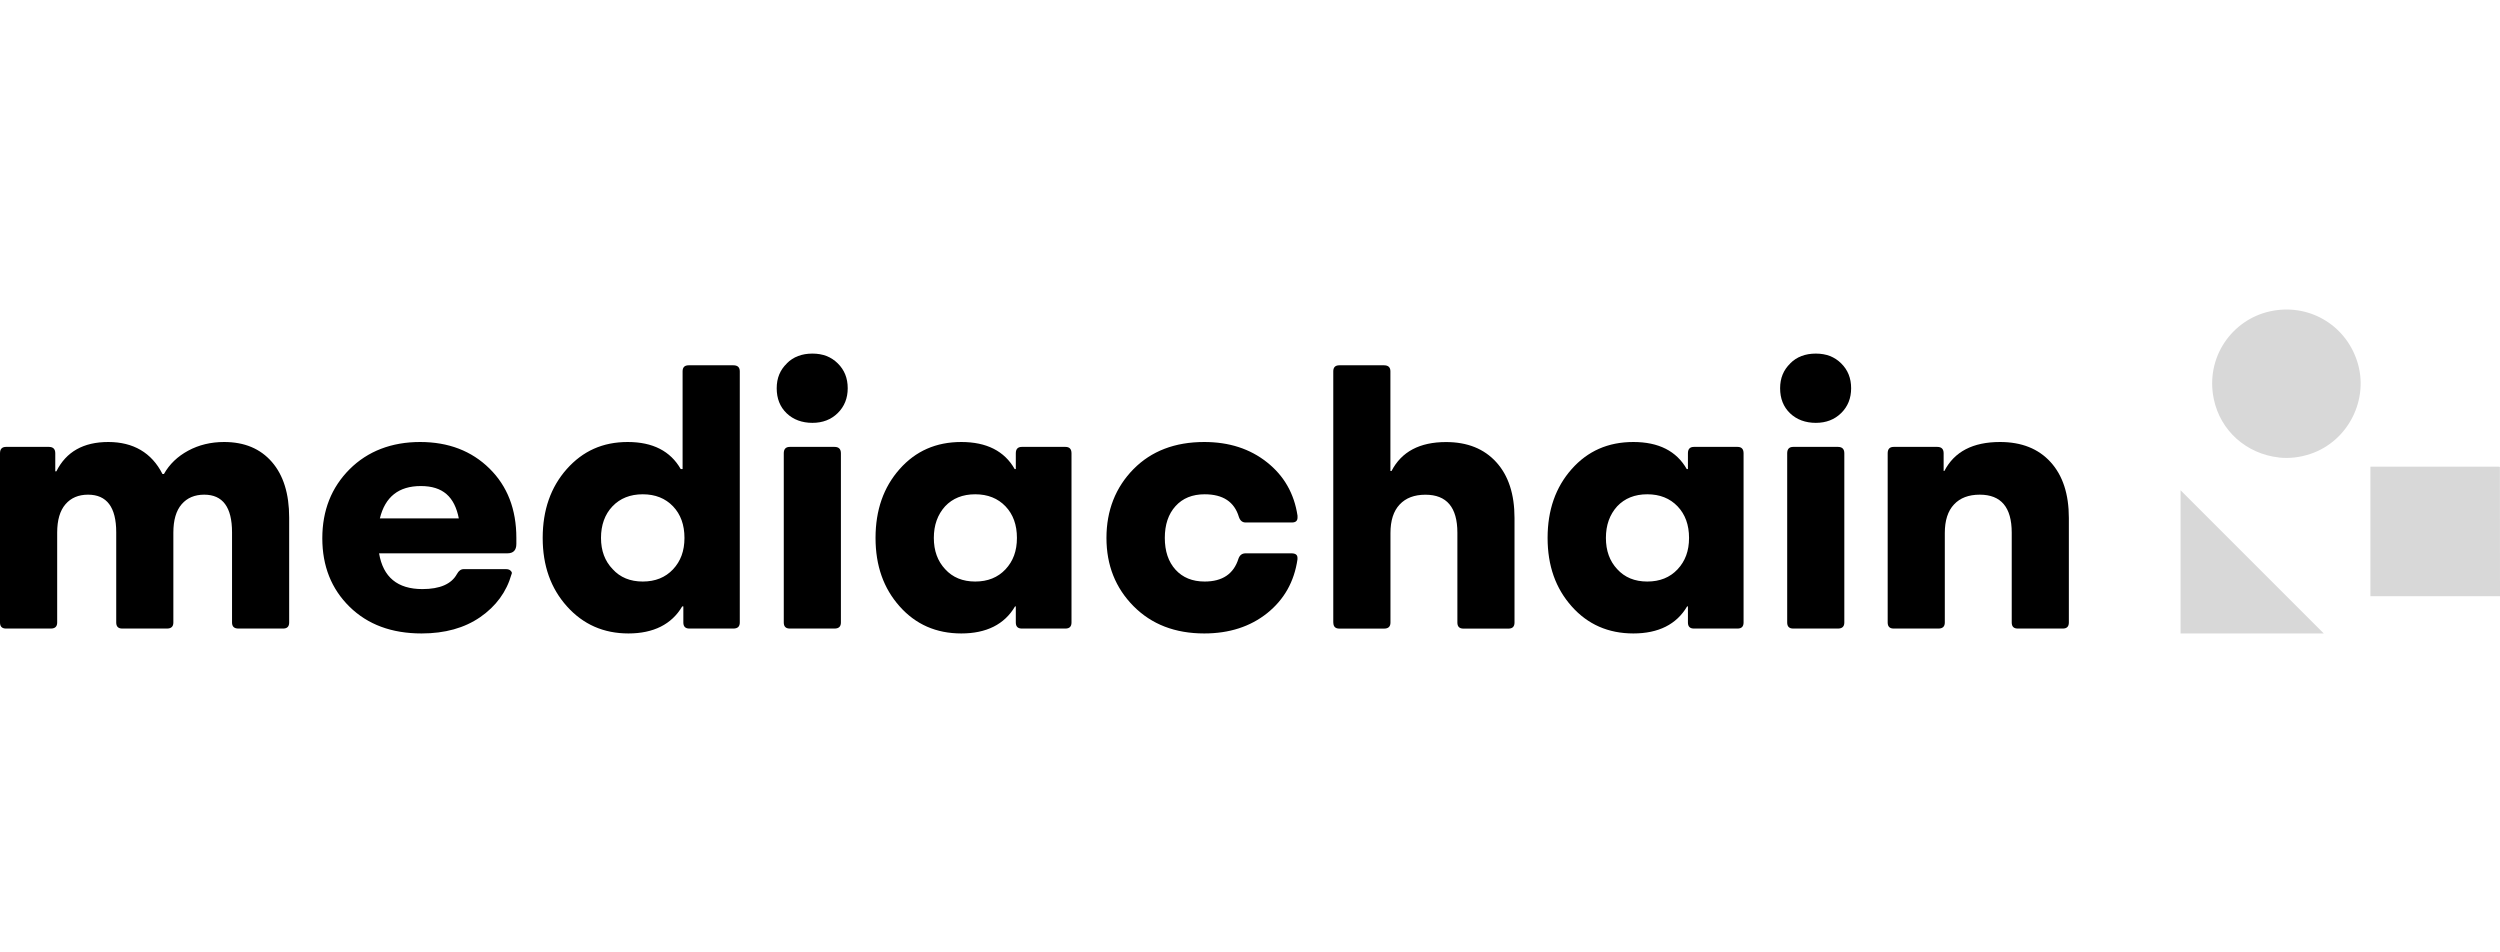
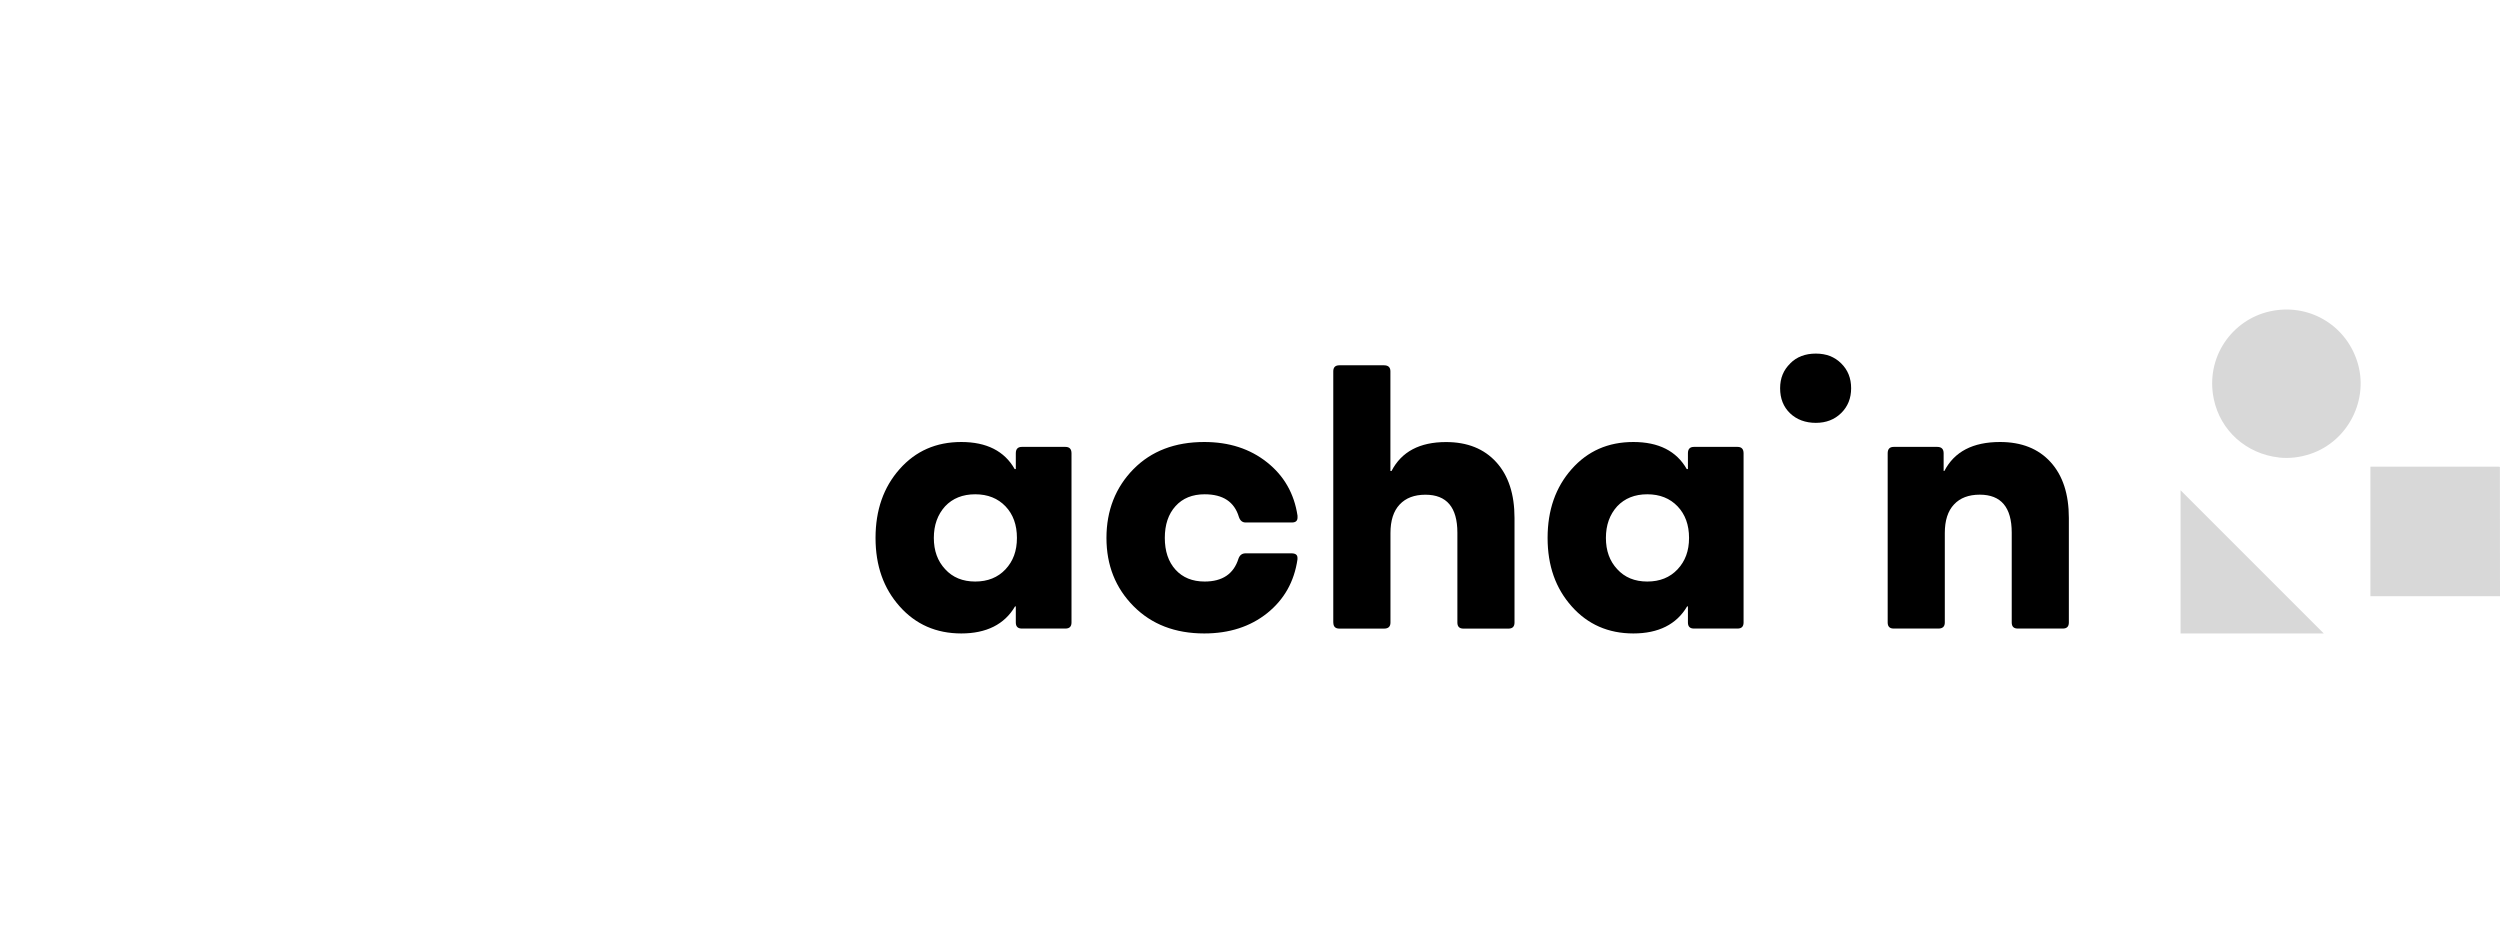
<svg xmlns="http://www.w3.org/2000/svg" width="210" height="80" viewBox="0 0 210 80" fill="none">
-   <path d="M0 38.075C0 37.718 0.17 37.539 0.505 37.539H4.106C4.464 37.539 4.643 37.718 4.643 38.075V39.59H4.736C5.559 37.946 7.011 37.128 9.098 37.128C11.184 37.128 12.739 38.022 13.646 39.814H13.771C14.236 38.991 14.915 38.339 15.809 37.856C16.703 37.374 17.708 37.128 18.825 37.128C20.532 37.128 21.868 37.687 22.838 38.804C23.808 39.921 24.29 41.48 24.29 43.478V52.294C24.29 52.629 24.12 52.799 23.785 52.799H20.027C19.67 52.799 19.491 52.629 19.491 52.294V44.711C19.491 42.606 18.713 41.552 17.154 41.552C16.354 41.552 15.72 41.82 15.259 42.356C14.795 42.892 14.562 43.688 14.562 44.742V52.294C14.562 52.629 14.384 52.799 14.026 52.799H10.268C9.933 52.799 9.763 52.629 9.763 52.294V44.711C9.763 42.606 8.972 41.552 7.395 41.552C6.595 41.552 5.961 41.82 5.501 42.356C5.036 42.892 4.803 43.688 4.803 44.742V52.294C4.803 52.629 4.625 52.799 4.267 52.799H0.505C0.17 52.799 0 52.629 0 52.294V38.075ZM41.118 39.358C39.612 37.874 37.668 37.128 35.287 37.128C32.905 37.128 30.89 37.892 29.362 39.42C27.838 40.949 27.074 42.879 27.074 45.216C27.074 47.553 27.838 49.47 29.362 50.967C30.89 52.464 32.905 53.21 35.412 53.21C37.373 53.21 39.013 52.754 40.34 51.838C41.667 50.917 42.543 49.724 42.963 48.25C42.984 48.212 42.995 48.168 42.995 48.125C42.995 48.062 42.954 47.991 42.87 47.919C42.785 47.843 42.66 47.807 42.49 47.807H38.951C38.718 47.807 38.531 47.946 38.383 48.219C37.919 49.063 36.949 49.483 35.479 49.483C33.392 49.483 32.181 48.482 31.842 46.48H42.615C43.124 46.48 43.374 46.217 43.374 45.69V45.185C43.374 42.785 42.624 40.841 41.118 39.358ZM31.909 43.545C32.351 41.73 33.495 40.828 35.349 40.828C37.204 40.828 38.182 41.73 38.54 43.545H31.909ZM61.605 30.685H57.843C57.508 30.685 57.338 30.855 57.338 31.19V39.403H57.182C56.315 37.888 54.831 37.128 52.727 37.128C50.622 37.128 48.956 37.888 47.606 39.403C46.261 40.922 45.586 42.848 45.586 45.185C45.586 47.522 46.266 49.421 47.624 50.935C48.982 52.45 50.703 53.21 52.789 53.21C54.876 53.21 56.422 52.45 57.307 50.935H57.401V52.294C57.401 52.629 57.571 52.799 57.906 52.799H61.605C61.963 52.799 62.142 52.629 62.142 52.294V31.19C62.142 30.855 61.963 30.685 61.605 30.685ZM56.534 47.825C55.89 48.509 55.041 48.849 53.991 48.849C52.941 48.849 52.092 48.505 51.462 47.807C50.81 47.133 50.484 46.261 50.484 45.185C50.484 44.108 50.805 43.205 51.449 42.53C52.088 41.86 52.937 41.52 53.991 41.52C55.046 41.52 55.89 41.86 56.534 42.53C57.177 43.205 57.495 44.09 57.495 45.185C57.495 46.279 57.177 47.137 56.534 47.825ZM66.092 30.524C66.641 29.974 67.356 29.702 68.241 29.702C69.126 29.702 69.814 29.974 70.372 30.524C70.931 31.073 71.208 31.766 71.208 32.611C71.208 33.455 70.926 34.148 70.372 34.697C69.814 35.247 69.103 35.52 68.241 35.52C67.379 35.52 66.637 35.251 66.078 34.715C65.52 34.179 65.243 33.477 65.243 32.615C65.243 31.753 65.529 31.078 66.096 30.528L66.092 30.524Z" fill="black" />
-   <path d="M65.837 38.075C65.837 37.718 66.007 37.539 66.342 37.539H70.1C70.457 37.539 70.636 37.718 70.636 38.075V52.294C70.636 52.629 70.457 52.799 70.1 52.799H66.342C66.007 52.799 65.837 52.629 65.837 52.294V38.075Z" fill="black" />
-   <path d="M89.497 37.539H85.833C85.498 37.539 85.328 37.718 85.328 38.075V39.403H85.234C84.372 37.888 82.875 37.128 80.748 37.128C78.621 37.128 76.914 37.888 75.569 39.403C74.22 40.922 73.545 42.848 73.545 45.185C73.545 47.522 74.22 49.421 75.569 50.935C76.914 52.45 78.643 53.21 80.748 53.21C82.853 53.21 84.381 52.45 85.265 50.935H85.328V52.294C85.328 52.629 85.498 52.799 85.833 52.799H89.497C89.837 52.799 90.006 52.629 90.006 52.294V38.075C90.006 37.718 89.837 37.539 89.497 37.539ZM84.461 47.825C83.818 48.509 82.969 48.849 81.919 48.849C80.869 48.849 80.02 48.505 79.389 47.807C78.76 47.133 78.442 46.261 78.442 45.185C78.442 44.108 78.76 43.227 79.389 42.53C80.02 41.86 80.864 41.52 81.919 41.52C82.973 41.52 83.818 41.86 84.461 42.53C85.105 43.205 85.422 44.09 85.422 45.185C85.422 46.279 85.105 47.137 84.461 47.825ZM95.216 39.403C96.713 37.888 98.693 37.128 101.155 37.128C103.242 37.128 104.998 37.696 106.432 38.835C107.862 39.97 108.715 41.467 108.992 43.321V43.478C108.992 43.75 108.836 43.889 108.519 43.889H104.631C104.359 43.889 104.167 43.732 104.064 43.415C103.684 42.151 102.728 41.52 101.191 41.52C100.159 41.52 99.341 41.851 98.742 42.517C98.143 43.178 97.844 44.072 97.844 45.185C97.844 46.297 98.143 47.191 98.742 47.852C99.341 48.514 100.159 48.849 101.191 48.849C102.688 48.849 103.635 48.205 104.033 46.923C104.14 46.628 104.336 46.48 104.631 46.48H108.483C108.818 46.48 108.988 46.605 108.988 46.86V46.985C108.715 48.862 107.866 50.363 106.446 51.503C105.025 52.638 103.26 53.21 101.155 53.21C98.711 53.21 96.731 52.446 95.216 50.917C93.702 49.389 92.942 47.481 92.942 45.185C92.942 42.888 93.702 40.94 95.216 39.403ZM111.995 52.294V31.19C111.995 30.855 112.165 30.685 112.5 30.685H116.258C116.616 30.685 116.794 30.855 116.794 31.19V39.563H116.888C117.728 37.941 119.256 37.133 121.468 37.133C123.26 37.133 124.663 37.696 125.686 38.822C126.71 39.948 127.219 41.512 127.219 43.513V52.298C127.219 52.633 127.049 52.803 126.714 52.803H122.925C122.59 52.803 122.42 52.633 122.42 52.298V44.747C122.42 42.62 121.526 41.556 119.734 41.556C118.805 41.556 118.086 41.829 117.572 42.378C117.053 42.928 116.799 43.728 116.799 44.778V52.298C116.799 52.633 116.62 52.803 116.263 52.803H112.505C112.169 52.803 112 52.633 112 52.298L111.995 52.294ZM145.955 37.539H142.291C141.951 37.539 141.786 37.718 141.786 38.075V39.403H141.688C140.825 37.888 139.328 37.128 137.201 37.128C135.074 37.128 133.367 37.888 132.022 39.403C130.673 40.922 129.998 42.848 129.998 45.185C129.998 47.522 130.673 49.421 132.022 50.935C133.367 52.45 135.097 53.21 137.201 53.21C139.306 53.21 140.834 52.45 141.719 50.935H141.786V52.294C141.786 52.629 141.951 52.799 142.291 52.799H145.955C146.29 52.799 146.46 52.629 146.46 52.294V38.075C146.46 37.718 146.29 37.539 145.955 37.539ZM140.915 47.825C140.271 48.509 139.427 48.849 138.372 48.849C137.317 48.849 136.477 48.505 135.843 47.807C135.213 47.133 134.896 46.261 134.896 45.185C134.896 44.108 135.213 43.227 135.843 42.53C136.477 41.86 137.317 41.52 138.372 41.52C139.427 41.52 140.271 41.86 140.915 42.53C141.558 43.205 141.88 44.09 141.88 45.185C141.88 46.279 141.558 47.137 140.915 47.825ZM150.379 30.524C150.928 29.974 151.643 29.702 152.528 29.702C153.413 29.702 154.101 29.974 154.659 30.524C155.218 31.073 155.495 31.766 155.495 32.611C155.495 33.455 155.218 34.148 154.659 34.697C154.101 35.247 153.39 35.52 152.528 35.52C151.665 35.52 150.924 35.251 150.365 34.715C149.807 34.179 149.53 33.477 149.53 32.615C149.53 31.753 149.816 31.078 150.383 30.528L150.379 30.524Z" fill="black" />
-   <path d="M150.124 38.075C150.124 37.718 150.294 37.539 150.629 37.539H154.387C154.744 37.539 154.923 37.718 154.923 38.075V52.294C154.923 52.629 154.744 52.799 154.387 52.799H150.629C150.294 52.799 150.124 52.629 150.124 52.294V38.075Z" fill="black" />
+   <path d="M89.497 37.539H85.833C85.498 37.539 85.328 37.718 85.328 38.075V39.403H85.234C84.372 37.888 82.875 37.128 80.748 37.128C78.621 37.128 76.914 37.888 75.569 39.403C74.22 40.922 73.545 42.848 73.545 45.185C73.545 47.522 74.22 49.421 75.569 50.935C76.914 52.45 78.643 53.21 80.748 53.21C82.853 53.21 84.381 52.45 85.265 50.935H85.328V52.294C85.328 52.629 85.498 52.799 85.833 52.799H89.497C89.837 52.799 90.006 52.629 90.006 52.294V38.075C90.006 37.718 89.837 37.539 89.497 37.539M84.461 47.825C83.818 48.509 82.969 48.849 81.919 48.849C80.869 48.849 80.02 48.505 79.389 47.807C78.76 47.133 78.442 46.261 78.442 45.185C78.442 44.108 78.76 43.227 79.389 42.53C80.02 41.86 80.864 41.52 81.919 41.52C82.973 41.52 83.818 41.86 84.461 42.53C85.105 43.205 85.422 44.09 85.422 45.185C85.422 46.279 85.105 47.137 84.461 47.825ZM95.216 39.403C96.713 37.888 98.693 37.128 101.155 37.128C103.242 37.128 104.998 37.696 106.432 38.835C107.862 39.97 108.715 41.467 108.992 43.321V43.478C108.992 43.75 108.836 43.889 108.519 43.889H104.631C104.359 43.889 104.167 43.732 104.064 43.415C103.684 42.151 102.728 41.52 101.191 41.52C100.159 41.52 99.341 41.851 98.742 42.517C98.143 43.178 97.844 44.072 97.844 45.185C97.844 46.297 98.143 47.191 98.742 47.852C99.341 48.514 100.159 48.849 101.191 48.849C102.688 48.849 103.635 48.205 104.033 46.923C104.14 46.628 104.336 46.48 104.631 46.48H108.483C108.818 46.48 108.988 46.605 108.988 46.86V46.985C108.715 48.862 107.866 50.363 106.446 51.503C105.025 52.638 103.26 53.21 101.155 53.21C98.711 53.21 96.731 52.446 95.216 50.917C93.702 49.389 92.942 47.481 92.942 45.185C92.942 42.888 93.702 40.94 95.216 39.403ZM111.995 52.294V31.19C111.995 30.855 112.165 30.685 112.5 30.685H116.258C116.616 30.685 116.794 30.855 116.794 31.19V39.563H116.888C117.728 37.941 119.256 37.133 121.468 37.133C123.26 37.133 124.663 37.696 125.686 38.822C126.71 39.948 127.219 41.512 127.219 43.513V52.298C127.219 52.633 127.049 52.803 126.714 52.803H122.925C122.59 52.803 122.42 52.633 122.42 52.298V44.747C122.42 42.62 121.526 41.556 119.734 41.556C118.805 41.556 118.086 41.829 117.572 42.378C117.053 42.928 116.799 43.728 116.799 44.778V52.298C116.799 52.633 116.62 52.803 116.263 52.803H112.505C112.169 52.803 112 52.633 112 52.298L111.995 52.294ZM145.955 37.539H142.291C141.951 37.539 141.786 37.718 141.786 38.075V39.403H141.688C140.825 37.888 139.328 37.128 137.201 37.128C135.074 37.128 133.367 37.888 132.022 39.403C130.673 40.922 129.998 42.848 129.998 45.185C129.998 47.522 130.673 49.421 132.022 50.935C133.367 52.45 135.097 53.21 137.201 53.21C139.306 53.21 140.834 52.45 141.719 50.935H141.786V52.294C141.786 52.629 141.951 52.799 142.291 52.799H145.955C146.29 52.799 146.46 52.629 146.46 52.294V38.075C146.46 37.718 146.29 37.539 145.955 37.539ZM140.915 47.825C140.271 48.509 139.427 48.849 138.372 48.849C137.317 48.849 136.477 48.505 135.843 47.807C135.213 47.133 134.896 46.261 134.896 45.185C134.896 44.108 135.213 43.227 135.843 42.53C136.477 41.86 137.317 41.52 138.372 41.52C139.427 41.52 140.271 41.86 140.915 42.53C141.558 43.205 141.88 44.09 141.88 45.185C141.88 46.279 141.558 47.137 140.915 47.825ZM150.379 30.524C150.928 29.974 151.643 29.702 152.528 29.702C153.413 29.702 154.101 29.974 154.659 30.524C155.218 31.073 155.495 31.766 155.495 32.611C155.495 33.455 155.218 34.148 154.659 34.697C154.101 35.247 153.39 35.52 152.528 35.52C151.665 35.52 150.924 35.251 150.365 34.715C149.807 34.179 149.53 33.477 149.53 32.615C149.53 31.753 149.816 31.078 150.383 30.528L150.379 30.524Z" fill="black" />
  <path d="M159.065 37.539H162.729C163.087 37.539 163.265 37.718 163.265 38.075V39.559H163.328C164.168 37.937 165.727 37.128 168.002 37.128C169.811 37.128 171.228 37.691 172.251 38.817C173.274 39.943 173.784 41.507 173.784 43.509V52.294C173.784 52.629 173.614 52.799 173.279 52.799H169.49C169.155 52.799 168.985 52.629 168.985 52.294V44.742C168.985 42.615 168.091 41.552 166.299 41.552C165.37 41.552 164.65 41.824 164.137 42.374C163.618 42.924 163.364 43.723 163.364 44.773V52.294C163.364 52.629 163.185 52.799 162.827 52.799H159.07C158.734 52.799 158.565 52.629 158.565 52.294V38.075C158.565 37.718 158.734 37.539 159.07 37.539H159.065Z" fill="black" />
  <path d="M191.425 38.428C188.69 38.12 186.51 36.181 185.956 33.509C185.236 30.006 187.493 26.855 190.674 26.154C193.869 25.448 196.979 27.231 197.993 30.323C199.044 33.513 197.265 37.057 194.075 38.129C193.217 38.415 192.341 38.531 191.421 38.433L191.425 38.428ZM209.991 39.224L210 50.082H199.115V39.201H209.857C209.904 39.201 209.951 39.208 209.995 39.224H209.991ZM183.167 53.21V41.181L195.196 53.21H183.167Z" fill="#D8D8D8" />
</svg>